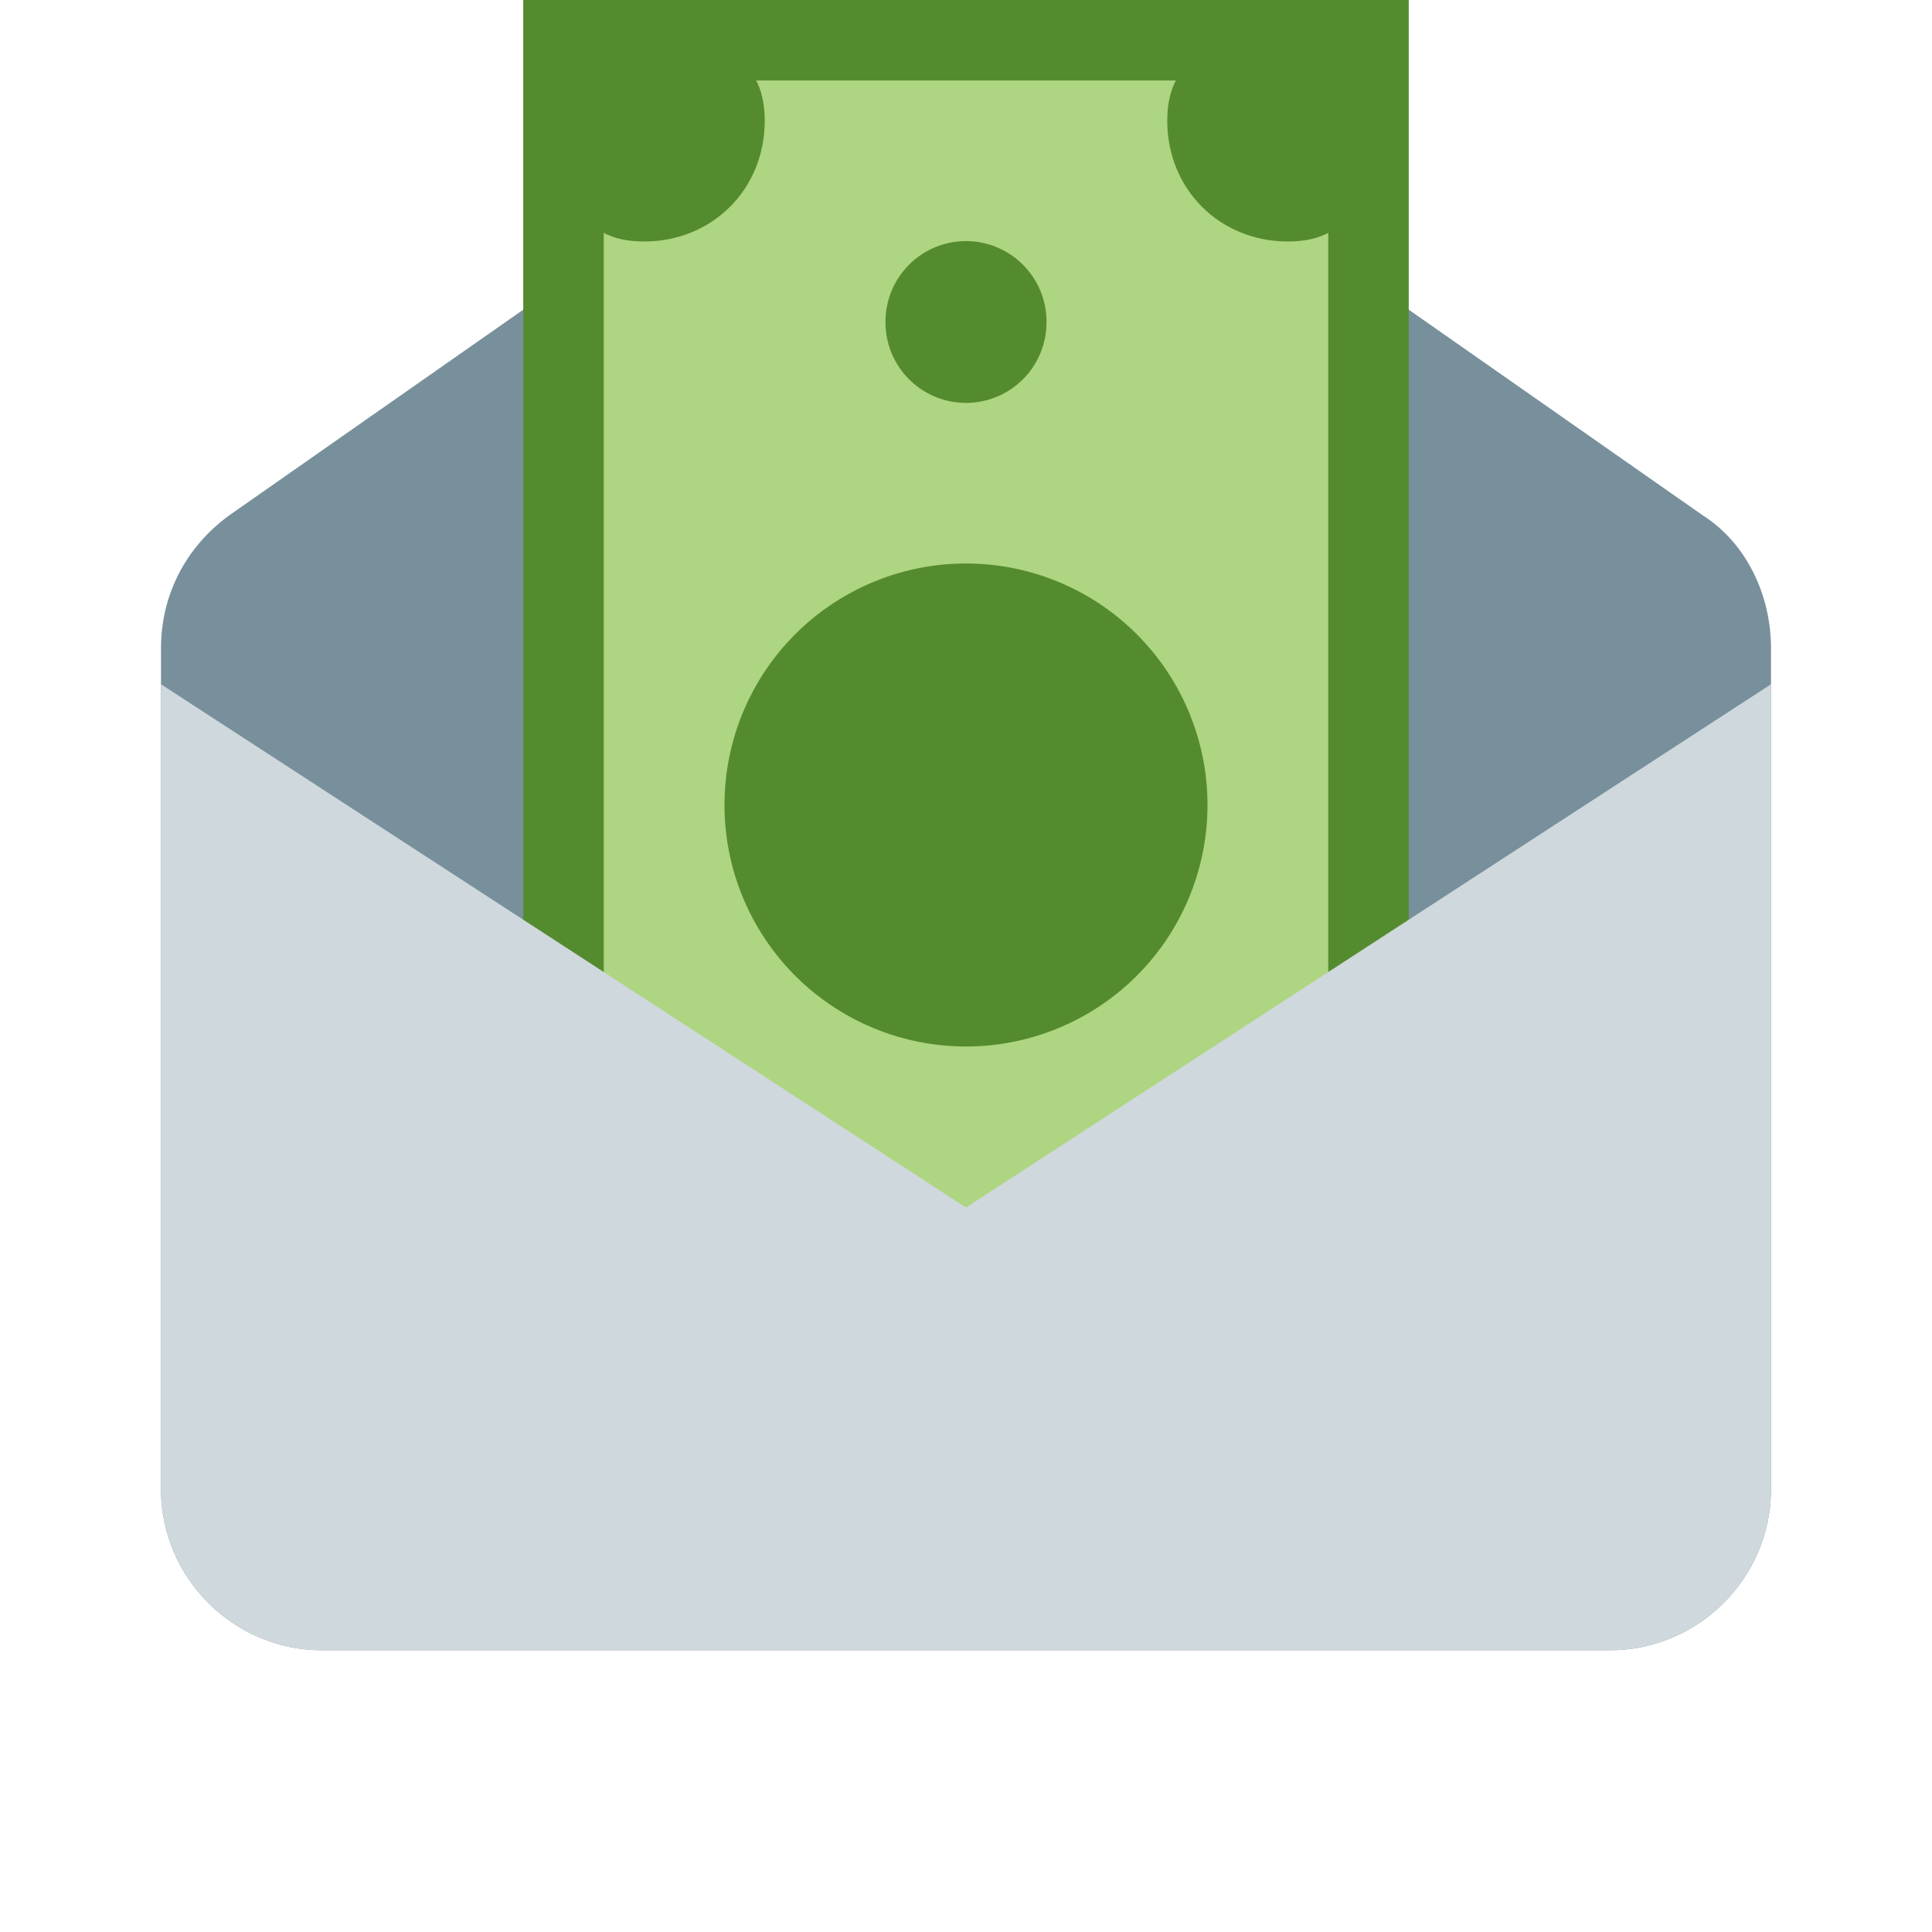
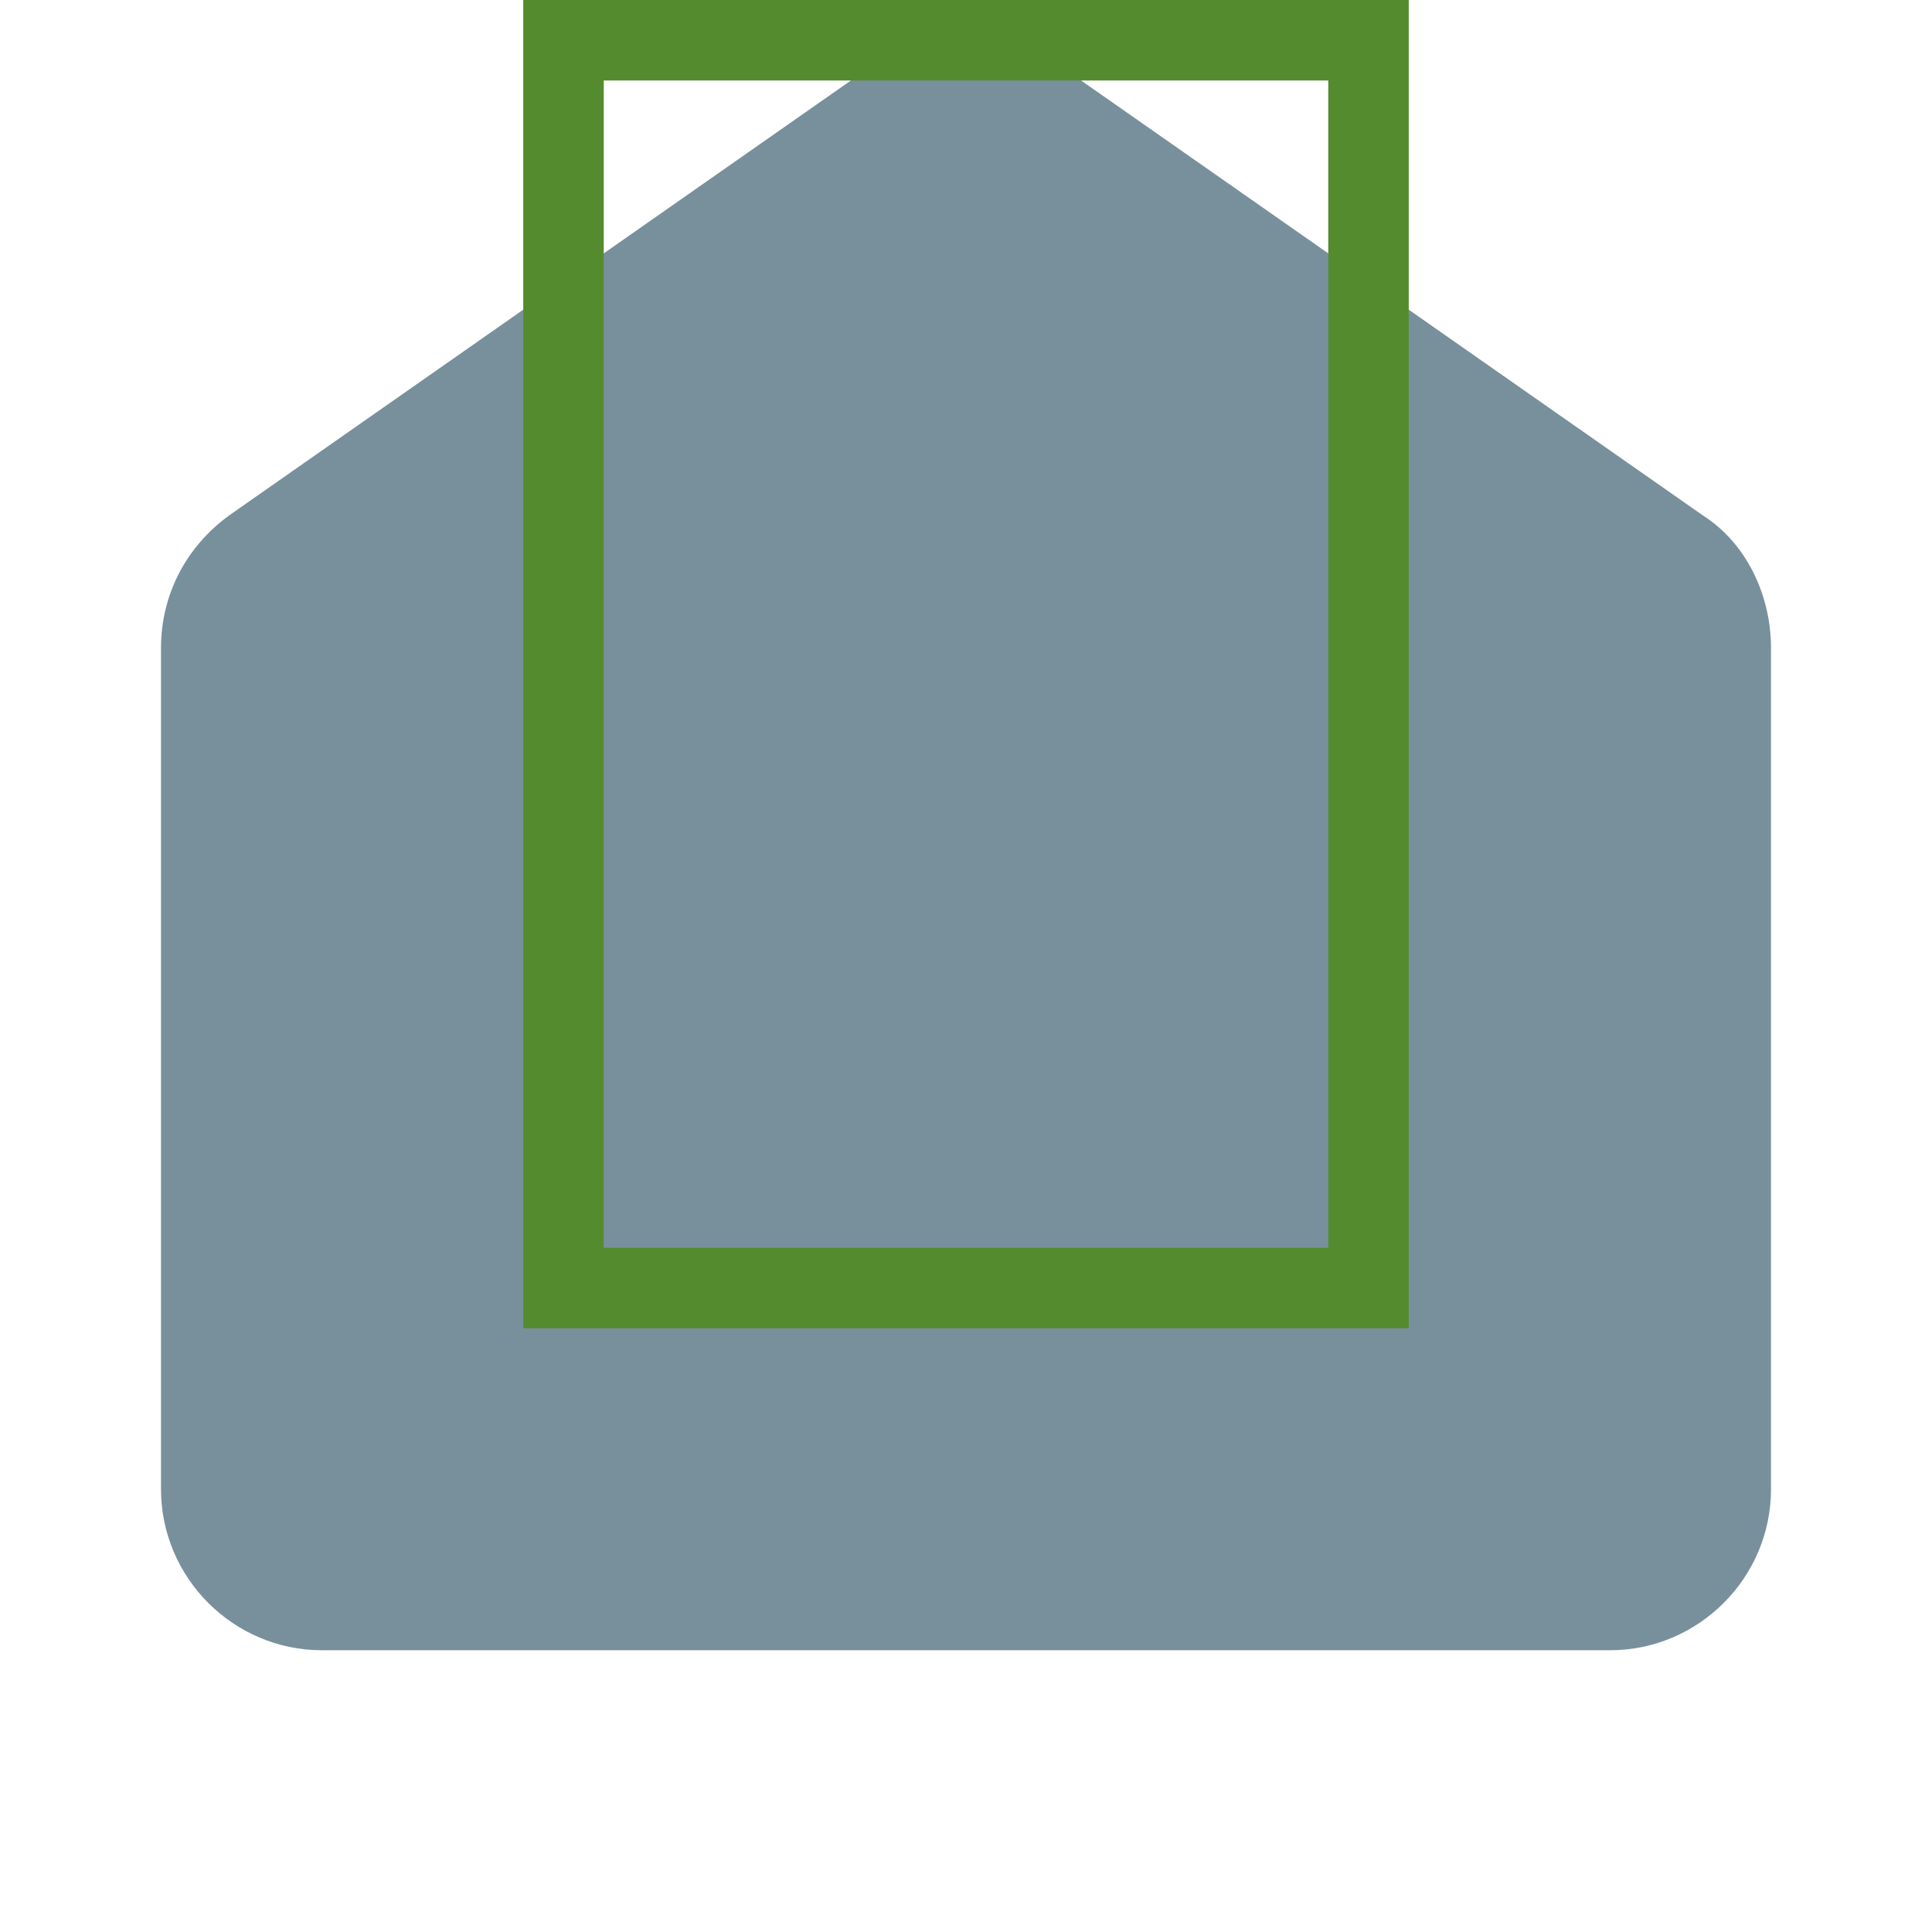
<svg xmlns="http://www.w3.org/2000/svg" width="91px" height="91px" viewBox="0 0 1024 1024" class="icon" version="1.1" fill="#000000">
  <g id="SVGRepo_bgCarrier" stroke-width="0" />
  <g id="SVGRepo_tracerCarrier" stroke-linecap="round" stroke-linejoin="round" />
  <g id="SVGRepo_iconCarrier">
    <path d="M853.333 874.667H170.667c-46.933 0-85.333-38.4-85.333-85.333V343.467c0-27.733 12.8-53.333 36.267-70.4L512 0l390.4 273.067c23.467 14.933 36.267 42.667 36.267 70.4V789.333c0 46.933-38.4 85.333-85.333 85.333z" fill="#78909C" />
-     <path d="M298.667 21.333h426.667v661.333H298.667z" fill="#AED581" />
    <path d="M277.333 0v704h469.333V0H277.333z m426.667 661.333H320V42.667h384v618.667z" fill="#558B2F" />
-     <path d="M725.333 64c0 36.267-6.4 64-42.667 64s-64-27.733-64-64 27.733-42.667 64-42.667 42.667 6.4 42.667 42.667zM341.333 21.333c36.267 0 64 6.4 64 42.667s-27.733 64-64 64-42.667-27.733-42.667-64 6.4-42.667 42.667-42.667z" fill="#558B2F" />
-     <path d="M512 170.667m-42.667 0a42.667 42.667 0 1 0 85.333 0 42.667 42.667 0 1 0-85.333 0Z" fill="#558B2F" />
-     <path d="M512 426.667m-128 0a128 128 0 1 0 256 0 128 128 0 1 0-256 0Z" fill="#558B2F" />
-     <path d="M853.333 874.667H170.667c-46.933 0-85.333-38.4-85.333-85.333V362.667l426.667 277.333 426.667-277.333v426.667c0 46.933-38.4 85.333-85.333 85.333z" fill="#CFD8DC" />
  </g>
</svg>